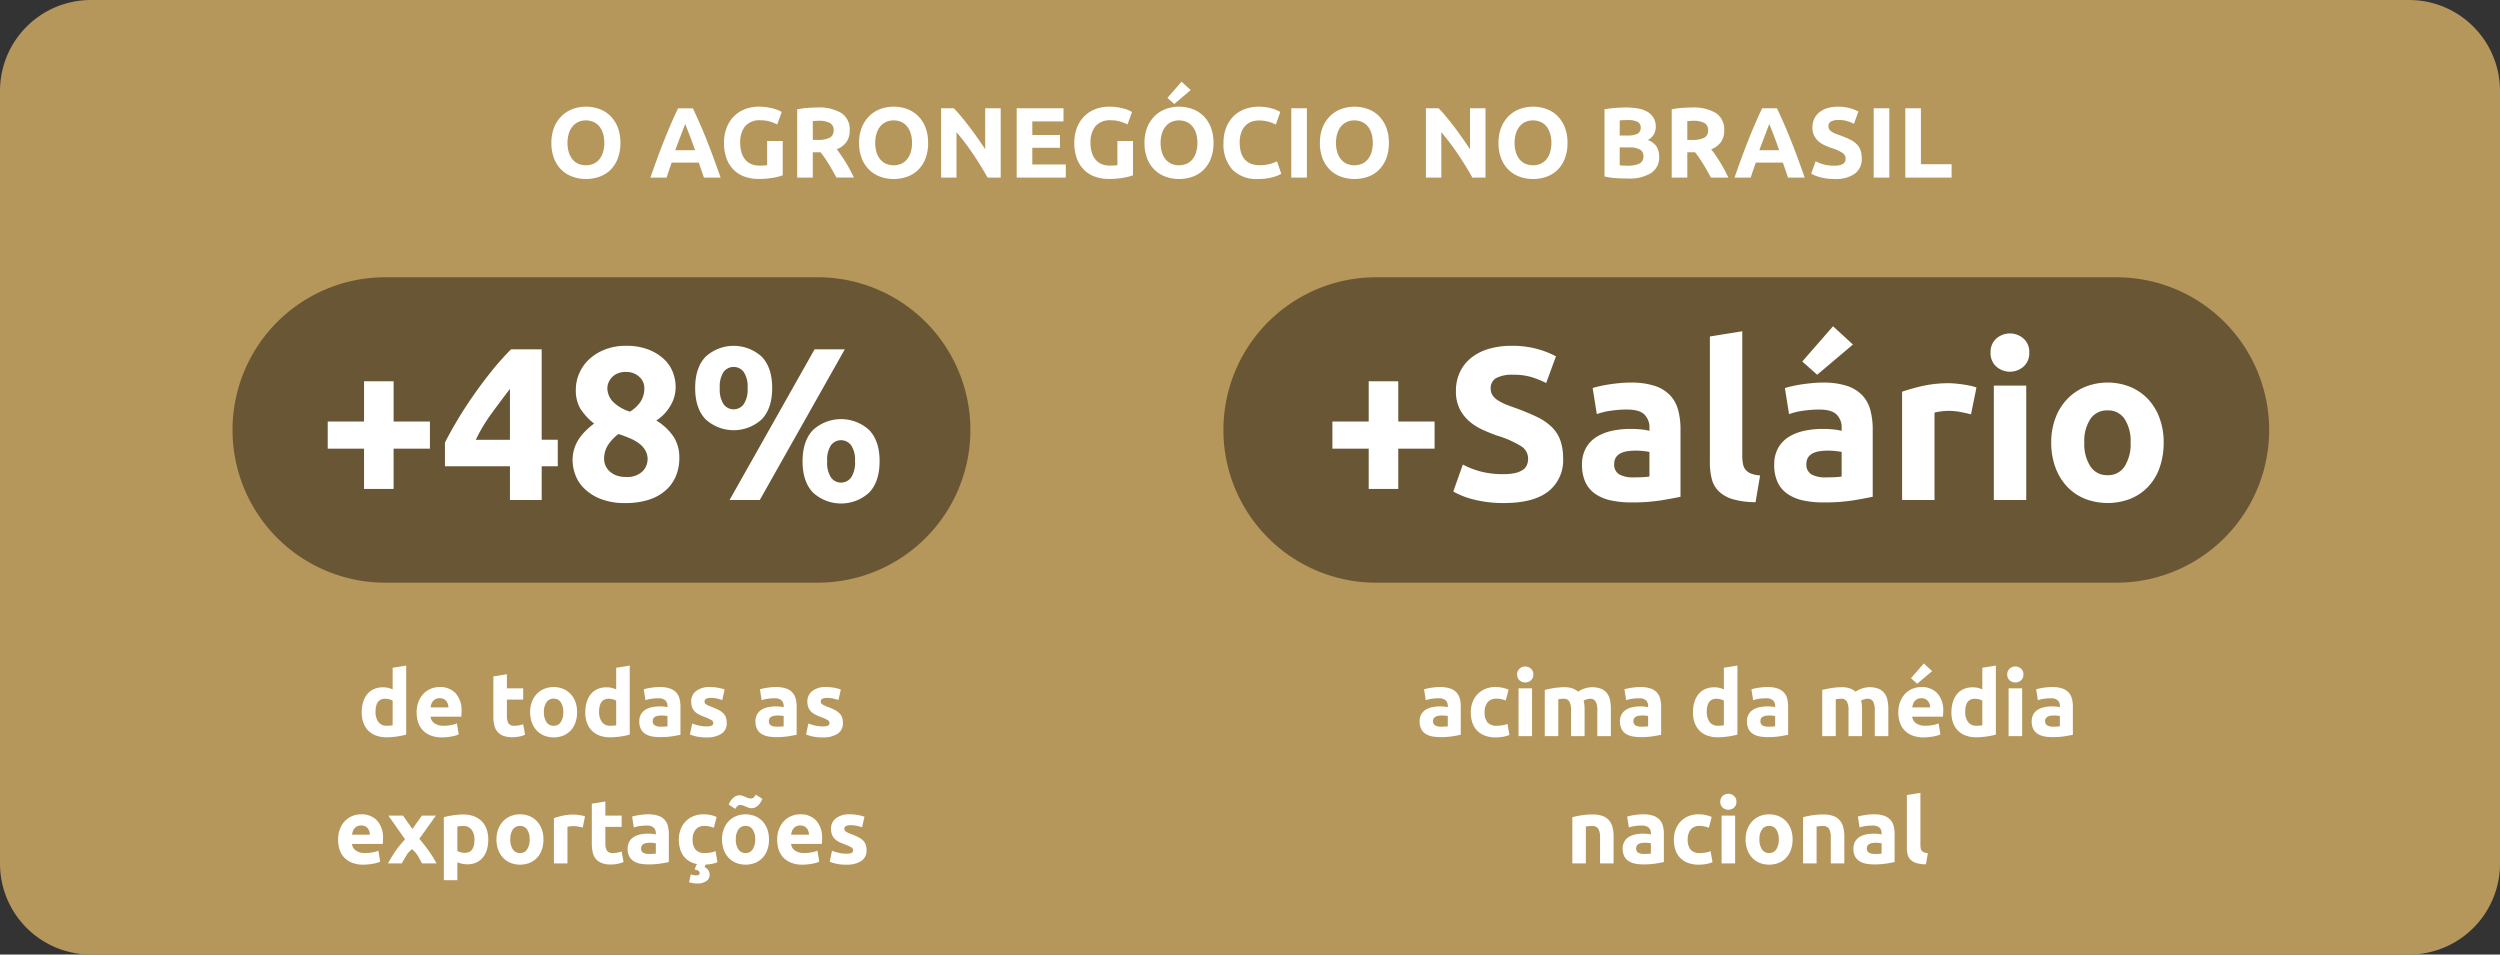
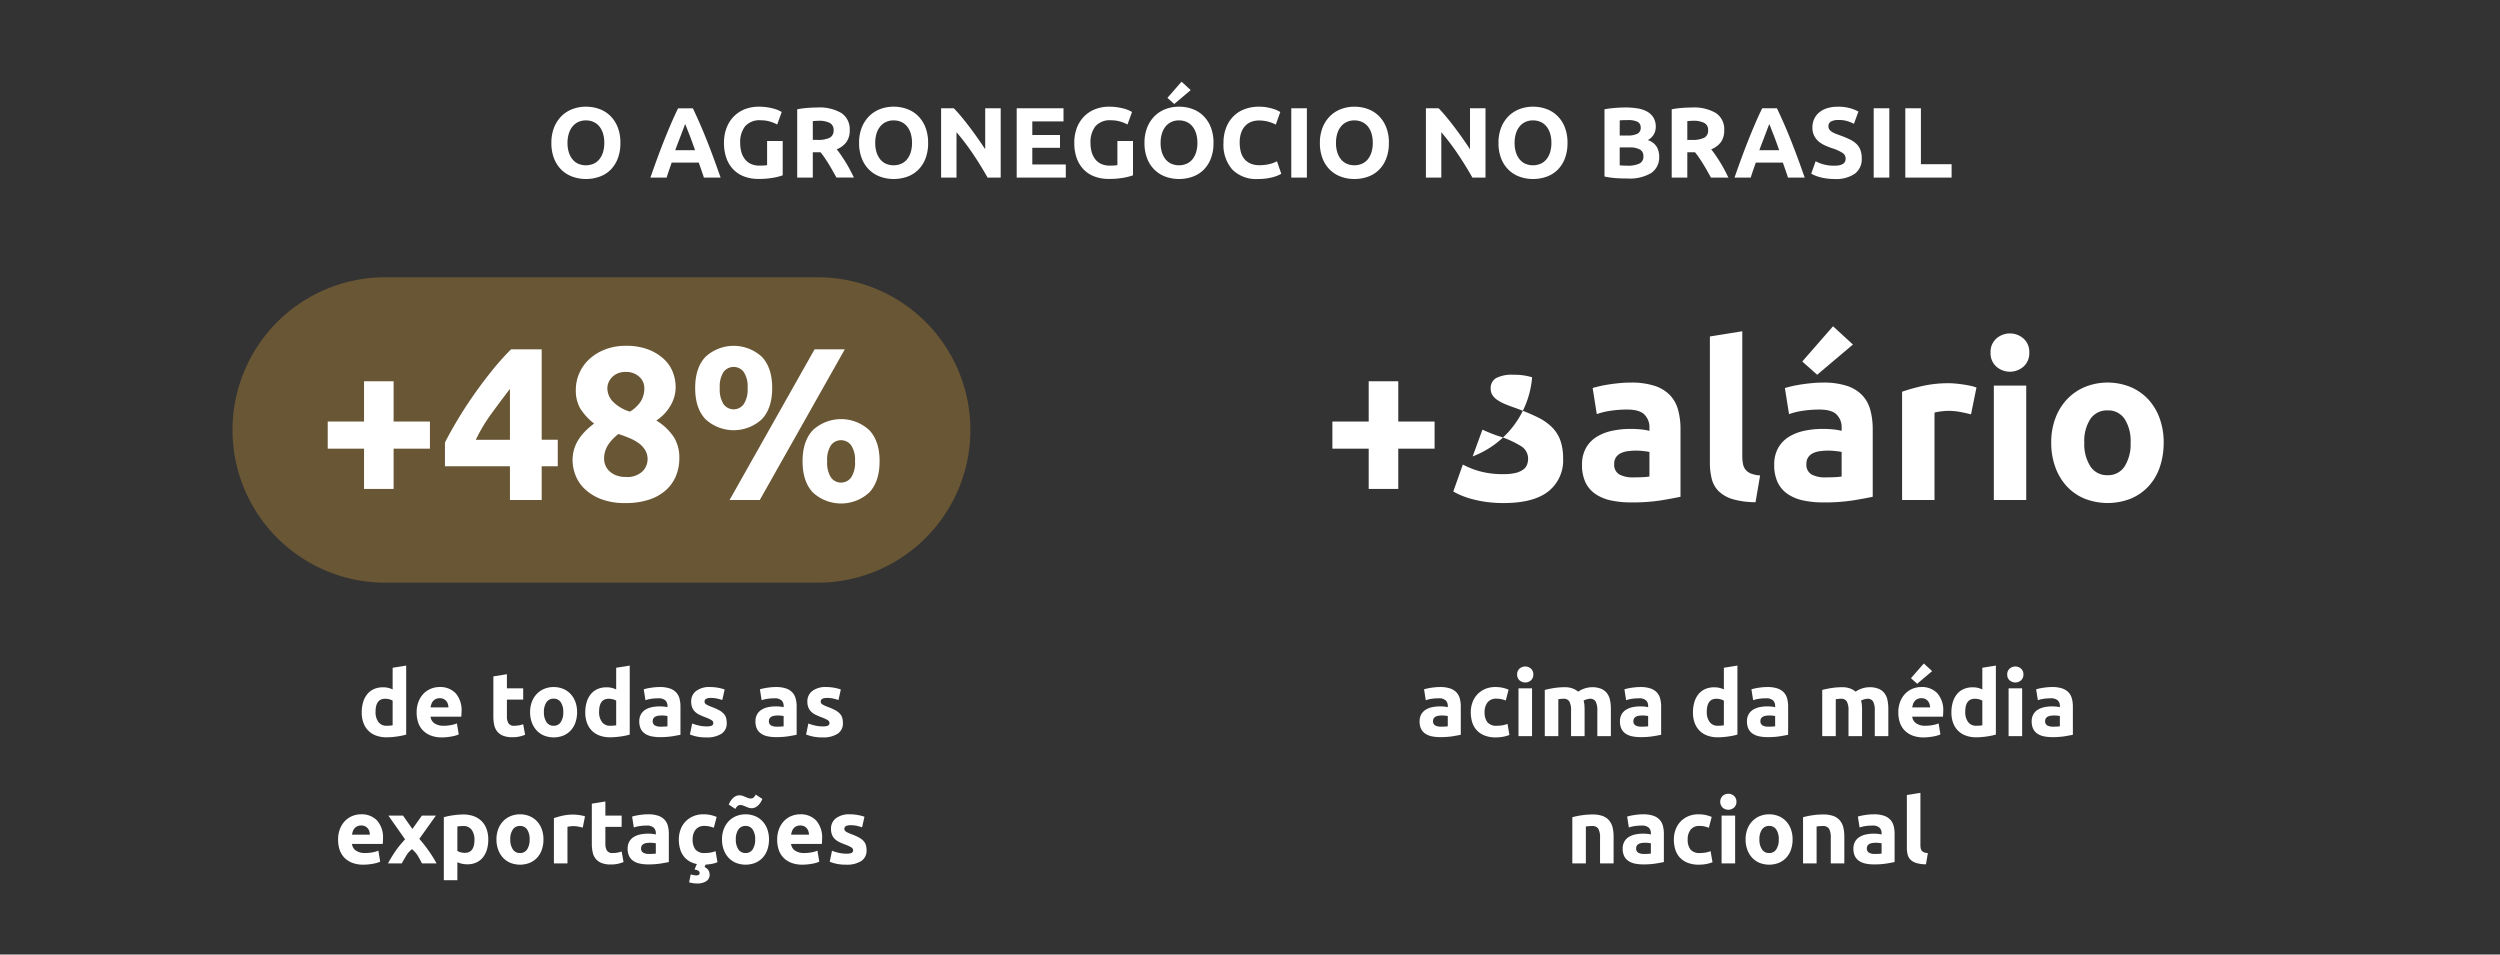
<svg xmlns="http://www.w3.org/2000/svg" width="550" height="210" viewBox="0 0 550 210">
  <rect x="0" y="0" width="550" height="210" fill="#333333" stroke="none" />
  <g id="Grupo_44194" data-name="Grupo 44194" transform="translate(-685 -4159)">
-     <path id="Caminho_97887" data-name="Caminho 97887" d="M20,0H530a20,20,0,0,1,20,20V190a20,20,0,0,1-20,20H20A20,20,0,0,1,0,190V20A20,20,0,0,1,20,0Z" transform="translate(685 4159)" fill="#b5965b" />
    <path id="Caminho_97558" data-name="Caminho 97558" d="M263.306,55.813h95.143a33.594,33.594,0,1,1,0,67.187H263.306a33.594,33.594,0,0,1,0-67.187" transform="translate(506.258 4164.187)" fill="#695634" />
-     <path id="Caminho_97559" data-name="Caminho 97559" d="M437.469,55.813H600.34a33.594,33.594,0,1,1,0,67.187H437.469a33.594,33.594,0,0,1,0-67.187" transform="translate(550.095 4164.187)" fill="#695634" />
    <path id="Caminho_97892" data-name="Caminho 97892" d="M36.85,13.366a6.929,6.929,0,0,0,.275,2.024,4.624,4.624,0,0,0,.792,1.551,3.505,3.505,0,0,0,1.265,1,4.332,4.332,0,0,0,3.421,0,3.481,3.481,0,0,0,1.276-1,4.624,4.624,0,0,0,.792-1.551,6.929,6.929,0,0,0,.275-2.024,7.042,7.042,0,0,0-.275-2.035,4.611,4.611,0,0,0-.792-1.562,3.481,3.481,0,0,0-1.276-1,4.005,4.005,0,0,0-1.7-.352,3.883,3.883,0,0,0-1.716.363,3.615,3.615,0,0,0-1.265,1.012,4.611,4.611,0,0,0-.792,1.562A6.959,6.959,0,0,0,36.85,13.366Zm11.638,0a9.382,9.382,0,0,1-.583,3.443A7.08,7.08,0,0,1,46.31,19.3,6.549,6.549,0,0,1,43.9,20.8a8.752,8.752,0,0,1-3,.506A8.529,8.529,0,0,1,37.95,20.8,6.778,6.778,0,0,1,35.53,19.3,7.046,7.046,0,0,1,33.9,16.809a9.226,9.226,0,0,1-.594-3.443,8.933,8.933,0,0,1,.616-3.443,7.336,7.336,0,0,1,1.661-2.5,6.831,6.831,0,0,1,2.42-1.518A8.31,8.31,0,0,1,40.9,5.4a8.529,8.529,0,0,1,2.948.506,6.7,6.7,0,0,1,2.42,1.518,7.16,7.16,0,0,1,1.628,2.5A9.226,9.226,0,0,1,48.488,13.366ZM66.856,21q-.254-.795-.547-1.632L65.726,17.7H59.771l-.579,1.672q-.29.838-.54,1.628H55.088q.861-2.464,1.633-4.554t1.511-3.938Q58.972,10.66,59.689,9t1.49-3.245h3.253Q65.183,7.338,65.913,9t1.47,3.509q.74,1.848,1.514,3.938T70.532,21ZM62.733,9.208q-.115.332-.336.9t-.5,1.321q-.283.749-.632,1.65t-.71,1.889h4.36q-.35-.992-.678-1.9t-.623-1.653q-.3-.749-.518-1.32T62.733,9.208Zm16.643-.814a4.183,4.183,0,0,0-3.465,1.331,5.665,5.665,0,0,0-1.067,3.641,7.316,7.316,0,0,0,.264,2.035,4.476,4.476,0,0,0,.792,1.573A3.567,3.567,0,0,0,77.22,18a4.4,4.4,0,0,0,1.848.363q.572,0,.979-.022a4.641,4.641,0,0,0,.715-.088v-5.3h3.432v7.546a12.927,12.927,0,0,1-1.98.517,17.389,17.389,0,0,1-3.366.275,8.746,8.746,0,0,1-3.113-.528,6.508,6.508,0,0,1-2.387-1.54,6.875,6.875,0,0,1-1.529-2.486,9.764,9.764,0,0,1-.539-3.366,9.011,9.011,0,0,1,.594-3.388,7.3,7.3,0,0,1,1.628-2.5A6.864,6.864,0,0,1,75.933,5.93,8.361,8.361,0,0,1,78.914,5.4a12.055,12.055,0,0,1,1.947.143,12.284,12.284,0,0,1,1.5.33,6.943,6.943,0,0,1,1.034.385q.407.2.583.308l-.99,2.75a8.947,8.947,0,0,0-1.617-.649A6.877,6.877,0,0,0,79.376,8.394ZM91.85,5.578A9.449,9.449,0,0,1,97.108,6.8a4.243,4.243,0,0,1,1.826,3.8A4.289,4.289,0,0,1,98.2,13.2a4.855,4.855,0,0,1-2.123,1.573q.462.572.968,1.309t1,1.54q.5.8.957,1.672t.858,1.7H96.021l-.85-1.518q-.431-.77-.883-1.5t-.894-1.375q-.442-.649-.883-1.177H90.816V21H87.384V5.974a19.457,19.457,0,0,1,2.321-.308Q90.9,5.578,91.85,5.578Zm.2,2.926q-.374,0-.671.022l-.561.044v4.136h.968a5.845,5.845,0,0,0,2.772-.484,1.749,1.749,0,0,0,.836-1.65,1.678,1.678,0,0,0-.847-1.6A5.238,5.238,0,0,0,92.048,8.5Zm12.5,4.862a6.929,6.929,0,0,0,.275,2.024,4.624,4.624,0,0,0,.792,1.551,3.505,3.505,0,0,0,1.265,1,4.332,4.332,0,0,0,3.421,0,3.481,3.481,0,0,0,1.276-1,4.624,4.624,0,0,0,.792-1.551,6.929,6.929,0,0,0,.275-2.024,7.042,7.042,0,0,0-.275-2.035,4.611,4.611,0,0,0-.792-1.562,3.481,3.481,0,0,0-1.276-1,4.005,4.005,0,0,0-1.705-.352,3.883,3.883,0,0,0-1.716.363,3.615,3.615,0,0,0-1.265,1.012,4.611,4.611,0,0,0-.792,1.562A6.959,6.959,0,0,0,104.544,13.366Zm11.638,0a9.382,9.382,0,0,1-.583,3.443A7.08,7.08,0,0,1,114,19.3,6.549,6.549,0,0,1,111.6,20.8a8.752,8.752,0,0,1-3,.506,8.529,8.529,0,0,1-2.948-.506,6.779,6.779,0,0,1-2.42-1.507,7.046,7.046,0,0,1-1.628-2.486A9.226,9.226,0,0,1,101,13.366a8.933,8.933,0,0,1,.616-3.443,7.336,7.336,0,0,1,1.661-2.5,6.831,6.831,0,0,1,2.42-1.518,8.31,8.31,0,0,1,2.893-.506,8.529,8.529,0,0,1,2.948.506,6.7,6.7,0,0,1,2.42,1.518,7.16,7.16,0,0,1,1.628,2.5A9.226,9.226,0,0,1,116.182,13.366ZM129.272,21q-1.474-2.618-3.19-5.17a52.543,52.543,0,0,0-3.652-4.818V21h-3.388V5.754h2.794q.726.726,1.606,1.782t1.793,2.255q.913,1.2,1.815,2.486t1.694,2.475v-9h3.41V21Zm6.4,0V5.754h10.3V8.636h-6.864v2.992H145.2v2.816h-6.094v3.674h7.37V21ZM156.442,8.394a4.183,4.183,0,0,0-3.465,1.331,5.665,5.665,0,0,0-1.067,3.641,7.316,7.316,0,0,0,.264,2.035,4.476,4.476,0,0,0,.792,1.573A3.567,3.567,0,0,0,154.286,18a4.4,4.4,0,0,0,1.848.363q.572,0,.979-.022a4.641,4.641,0,0,0,.715-.088v-5.3h3.432v7.546a12.928,12.928,0,0,1-1.98.517,17.388,17.388,0,0,1-3.366.275,8.746,8.746,0,0,1-3.113-.528,6.509,6.509,0,0,1-2.387-1.54,6.875,6.875,0,0,1-1.529-2.486,9.764,9.764,0,0,1-.539-3.366,9.011,9.011,0,0,1,.594-3.388,7.3,7.3,0,0,1,1.628-2.5A6.864,6.864,0,0,1,153,5.93,8.361,8.361,0,0,1,155.98,5.4a12.055,12.055,0,0,1,1.947.143,12.285,12.285,0,0,1,1.5.33,6.943,6.943,0,0,1,1.034.385q.407.2.583.308l-.99,2.75a8.946,8.946,0,0,0-1.617-.649A6.877,6.877,0,0,0,156.442,8.394Zm10.89,4.972a6.929,6.929,0,0,0,.275,2.024,4.624,4.624,0,0,0,.792,1.551,3.505,3.505,0,0,0,1.265,1,4.332,4.332,0,0,0,3.421,0,3.481,3.481,0,0,0,1.276-1,4.624,4.624,0,0,0,.792-1.551,6.929,6.929,0,0,0,.275-2.024,7.042,7.042,0,0,0-.275-2.035,4.611,4.611,0,0,0-.792-1.562,3.481,3.481,0,0,0-1.276-1,4.005,4.005,0,0,0-1.705-.352,3.883,3.883,0,0,0-1.716.363A3.615,3.615,0,0,0,168.4,9.791a4.611,4.611,0,0,0-.792,1.562A6.959,6.959,0,0,0,167.332,13.366Zm11.638,0a9.382,9.382,0,0,1-.583,3.443,7.08,7.08,0,0,1-1.6,2.486,6.549,6.549,0,0,1-2.409,1.507,8.752,8.752,0,0,1-3,.506,8.529,8.529,0,0,1-2.948-.506,6.778,6.778,0,0,1-2.42-1.507,7.046,7.046,0,0,1-1.628-2.486,9.226,9.226,0,0,1-.594-3.443,8.933,8.933,0,0,1,.616-3.443,7.335,7.335,0,0,1,1.661-2.5,6.831,6.831,0,0,1,2.42-1.518A8.31,8.31,0,0,1,171.38,5.4a8.529,8.529,0,0,1,2.948.506,6.7,6.7,0,0,1,2.42,1.518,7.16,7.16,0,0,1,1.628,2.5A9.226,9.226,0,0,1,178.97,13.366ZM173.954,1.75l-3.619,3.058-1.507-1.342L171.941-.1Zm14.828,19.558a7.409,7.409,0,0,1-5.665-2.068,8.242,8.242,0,0,1-1.947-5.874,9.033,9.033,0,0,1,.594-3.377,7.276,7.276,0,0,1,1.628-2.508,6.807,6.807,0,0,1,2.464-1.551,8.888,8.888,0,0,1,3.1-.528,9.942,9.942,0,0,1,1.76.143,11.412,11.412,0,0,1,1.386.33,6.839,6.839,0,0,1,.99.385q.4.2.572.308l-.99,2.772a8.305,8.305,0,0,0-1.639-.638,7.821,7.821,0,0,0-2.123-.264,4.69,4.69,0,0,0-1.551.264,3.507,3.507,0,0,0-1.342.847,4.22,4.22,0,0,0-.935,1.507,6.323,6.323,0,0,0-.352,2.244,8.009,8.009,0,0,0,.231,1.969,4.176,4.176,0,0,0,.748,1.573,3.591,3.591,0,0,0,1.353,1.045,4.815,4.815,0,0,0,2.024.385,9.223,9.223,0,0,0,1.342-.088,9.964,9.964,0,0,0,1.056-.209,5.545,5.545,0,0,0,.814-.275q.352-.154.638-.286l.946,2.75a8.04,8.04,0,0,1-2.046.792A11.925,11.925,0,0,1,188.782,21.308Zm7.3-15.554h3.432V21h-3.432Zm9.834,7.612a6.929,6.929,0,0,0,.275,2.024,4.624,4.624,0,0,0,.792,1.551,3.505,3.505,0,0,0,1.265,1,4.332,4.332,0,0,0,3.421,0,3.481,3.481,0,0,0,1.276-1,4.624,4.624,0,0,0,.792-1.551,6.929,6.929,0,0,0,.275-2.024,7.042,7.042,0,0,0-.275-2.035,4.611,4.611,0,0,0-.792-1.562,3.481,3.481,0,0,0-1.276-1,4.005,4.005,0,0,0-1.705-.352,3.883,3.883,0,0,0-1.716.363,3.615,3.615,0,0,0-1.265,1.012,4.611,4.611,0,0,0-.792,1.562A6.959,6.959,0,0,0,205.92,13.366Zm11.638,0a9.382,9.382,0,0,1-.583,3.443,7.08,7.08,0,0,1-1.6,2.486,6.549,6.549,0,0,1-2.409,1.507,8.752,8.752,0,0,1-3,.506,8.529,8.529,0,0,1-2.948-.506A6.778,6.778,0,0,1,204.6,19.3a7.046,7.046,0,0,1-1.628-2.486,9.226,9.226,0,0,1-.594-3.443,8.933,8.933,0,0,1,.616-3.443,7.335,7.335,0,0,1,1.661-2.5,6.831,6.831,0,0,1,2.42-1.518,8.31,8.31,0,0,1,2.893-.506,8.529,8.529,0,0,1,2.948.506,6.7,6.7,0,0,1,2.42,1.518,7.16,7.16,0,0,1,1.628,2.5A9.226,9.226,0,0,1,217.558,13.366ZM235.928,21q-1.474-2.618-3.19-5.17a52.542,52.542,0,0,0-3.652-4.818V21H225.7V5.754h2.794q.726.726,1.606,1.782t1.793,2.255q.913,1.2,1.815,2.486t1.694,2.475v-9h3.41V21Zm9.284-7.634a6.929,6.929,0,0,0,.275,2.024,4.624,4.624,0,0,0,.792,1.551,3.505,3.505,0,0,0,1.265,1,4.332,4.332,0,0,0,3.421,0,3.481,3.481,0,0,0,1.276-1,4.624,4.624,0,0,0,.792-1.551,6.929,6.929,0,0,0,.275-2.024,7.042,7.042,0,0,0-.275-2.035,4.611,4.611,0,0,0-.792-1.562,3.481,3.481,0,0,0-1.276-1,4.005,4.005,0,0,0-1.705-.352,3.883,3.883,0,0,0-1.716.363,3.615,3.615,0,0,0-1.265,1.012,4.611,4.611,0,0,0-.792,1.562A6.959,6.959,0,0,0,245.212,13.366Zm11.638,0a9.382,9.382,0,0,1-.583,3.443,7.08,7.08,0,0,1-1.6,2.486,6.549,6.549,0,0,1-2.409,1.507,8.752,8.752,0,0,1-3,.506,8.529,8.529,0,0,1-2.948-.506,6.778,6.778,0,0,1-2.42-1.507,7.046,7.046,0,0,1-1.628-2.486,9.226,9.226,0,0,1-.594-3.443,8.933,8.933,0,0,1,.616-3.443,7.335,7.335,0,0,1,1.661-2.5,6.831,6.831,0,0,1,2.42-1.518A8.31,8.31,0,0,1,249.26,5.4a8.529,8.529,0,0,1,2.948.506,6.7,6.7,0,0,1,2.42,1.518,7.16,7.16,0,0,1,1.628,2.5A9.226,9.226,0,0,1,256.85,13.366ZM270.072,21.2q-1.254,0-2.5-.077a17.647,17.647,0,0,1-2.585-.363V5.974a21.953,21.953,0,0,1,2.31-.3q1.254-.1,2.332-.1a15.881,15.881,0,0,1,2.673.209,6.331,6.331,0,0,1,2.1.715,3.746,3.746,0,0,1,1.375,1.331,3.892,3.892,0,0,1,.495,2.035,3.23,3.23,0,0,1-1.76,2.882,3.6,3.6,0,0,1,1.98,1.5,4.3,4.3,0,0,1,.528,2.134,4.1,4.1,0,0,1-1.749,3.608A9.167,9.167,0,0,1,270.072,21.2Zm-1.738-6.842v3.938q.374.044.814.066t.968.022a5.945,5.945,0,0,0,2.486-.44,1.632,1.632,0,0,0,.946-1.628,1.6,1.6,0,0,0-.792-1.507,4.639,4.639,0,0,0-2.266-.451Zm0-2.618h1.672a4.658,4.658,0,0,0,2.266-.407,1.409,1.409,0,0,0,.682-1.309,1.345,1.345,0,0,0-.7-1.3,4.524,4.524,0,0,0-2.068-.374q-.44,0-.946.011t-.9.055Zm15.906-6.16A9.449,9.449,0,0,1,289.5,6.8a4.243,4.243,0,0,1,1.826,3.8,4.289,4.289,0,0,1-.737,2.607,4.855,4.855,0,0,1-2.123,1.573q.462.572.968,1.309t1,1.54q.495.8.957,1.672t.858,1.7h-3.837l-.85-1.518q-.431-.77-.883-1.5t-.894-1.375q-.442-.649-.883-1.177h-1.694V21h-3.432V5.974a19.456,19.456,0,0,1,2.321-.308Q283.294,5.578,284.24,5.578Zm.2,2.926q-.374,0-.671.022l-.561.044v4.136h.968a5.846,5.846,0,0,0,2.772-.484,1.749,1.749,0,0,0,.836-1.65,1.678,1.678,0,0,0-.847-1.6A5.238,5.238,0,0,0,284.438,8.5ZM305.358,21q-.254-.795-.547-1.632l-.583-1.668h-5.954l-.579,1.672q-.29.838-.54,1.628H293.59q.861-2.464,1.633-4.554t1.511-3.938q.739-1.848,1.456-3.509t1.49-3.245h3.253q.751,1.584,1.481,3.245t1.47,3.509q.74,1.848,1.514,3.938T309.034,21ZM301.235,9.208q-.115.332-.336.9t-.5,1.321q-.283.749-.632,1.65t-.71,1.889h4.36q-.35-.992-.678-1.9t-.623-1.653q-.3-.749-.518-1.32T301.235,9.208Zm14.333,9.174a4.95,4.95,0,0,0,1.2-.121,2.211,2.211,0,0,0,.759-.33,1.1,1.1,0,0,0,.4-.495,1.765,1.765,0,0,0,.11-.638,1.474,1.474,0,0,0-.7-1.243,10.059,10.059,0,0,0-2.42-1.067q-.748-.264-1.5-.605a5.514,5.514,0,0,1-1.342-.858,4.1,4.1,0,0,1-.968-1.254,3.928,3.928,0,0,1-.374-1.793,4.44,4.44,0,0,1,.4-1.9,4.063,4.063,0,0,1,1.122-1.441,5.134,5.134,0,0,1,1.76-.913,7.9,7.9,0,0,1,2.332-.319,9.325,9.325,0,0,1,4.51,1.056l-.99,2.706a9.376,9.376,0,0,0-1.419-.583,6.145,6.145,0,0,0-1.881-.253,3.451,3.451,0,0,0-1.771.341,1.151,1.151,0,0,0-.539,1.045,1.207,1.207,0,0,0,.2.7,1.924,1.924,0,0,0,.561.517,4.935,4.935,0,0,0,.836.418q.473.187,1.045.385,1.188.44,2.068.869a5.523,5.523,0,0,1,1.463,1,3.626,3.626,0,0,1,.869,1.342,5.392,5.392,0,0,1,.286,1.87,3.971,3.971,0,0,1-1.5,3.311,7.22,7.22,0,0,1-4.51,1.177,12.5,12.5,0,0,1-1.826-.121,11.785,11.785,0,0,1-1.441-.3,8.025,8.025,0,0,1-1.837-.748l.968-2.728a8.63,8.63,0,0,0,1.683.671A8.729,8.729,0,0,0,315.568,18.382Zm8.646-12.628h3.432V21h-3.432Zm17.138,12.3V21H331.166V5.754H334.6v12.3Z" transform="translate(773 4177.071)" fill="#fff" />
    <path id="Caminho_97891" data-name="Caminho 97891" d="M23.65,13.66a3.651,3.651,0,0,0,.62,2.22,2.141,2.141,0,0,0,1.84.84q.4,0,.74-.03t.56-.07V11.2a2.589,2.589,0,0,0-.73-.3,3.517,3.517,0,0,0-.91-.12Q23.65,10.78,23.65,13.66Zm6.74,5q-.4.12-.92.23t-1.09.19q-.57.08-1.16.13t-1.13.05a6.614,6.614,0,0,1-2.32-.38,4.661,4.661,0,0,1-1.72-1.09,4.73,4.73,0,0,1-1.07-1.72,6.564,6.564,0,0,1-.37-2.27,7.77,7.77,0,0,1,.32-2.31,5.027,5.027,0,0,1,.92-1.75,3.938,3.938,0,0,1,1.47-1.1,4.928,4.928,0,0,1,1.99-.38,4.68,4.68,0,0,1,1.11.12,6.008,6.008,0,0,1,.99.34V3.96l2.98-.48Zm2.3-4.84a6.434,6.434,0,0,1,.43-2.45,5.253,5.253,0,0,1,1.13-1.75,4.7,4.7,0,0,1,1.61-1.06,5.041,5.041,0,0,1,1.87-.36,4.647,4.647,0,0,1,3.54,1.37,5.645,5.645,0,0,1,1.3,4.03q0,.26-.02.57t-.04.55H35.75a1.98,1.98,0,0,0,.86,1.46,3.457,3.457,0,0,0,2.04.54,8.612,8.612,0,0,0,1.61-.15,6.077,6.077,0,0,0,1.29-.37l.4,2.42a4.115,4.115,0,0,1-.64.24,8.374,8.374,0,0,1-.89.21q-.49.09-1.05.15a10.506,10.506,0,0,1-1.12.06,6.63,6.63,0,0,1-2.47-.42,4.811,4.811,0,0,1-1.74-1.15,4.564,4.564,0,0,1-1.02-1.73A6.853,6.853,0,0,1,32.69,13.82Zm7-1.14a3.076,3.076,0,0,0-.13-.74,1.848,1.848,0,0,0-.34-.64,1.81,1.81,0,0,0-.58-.46,1.89,1.89,0,0,0-.87-.18,2,2,0,0,0-.86.17,1.777,1.777,0,0,0-.6.45,2.013,2.013,0,0,0-.37.65,4.265,4.265,0,0,0-.19.75Zm9.88-6.82,2.98-.48v3.1h3.58v2.48H52.55v3.7a2.943,2.943,0,0,0,.33,1.5,1.416,1.416,0,0,0,1.33.56,5.693,5.693,0,0,0,.99-.09,5.1,5.1,0,0,0,.93-.25l.42,2.32a8.479,8.479,0,0,1-1.2.38,6.992,6.992,0,0,1-1.62.16,5.333,5.333,0,0,1-2.02-.33,3.169,3.169,0,0,1-1.28-.92,3.425,3.425,0,0,1-.67-1.43,8.442,8.442,0,0,1-.19-1.86Zm18.42,7.86a6.841,6.841,0,0,1-.36,2.27,4.932,4.932,0,0,1-1.04,1.76,4.68,4.68,0,0,1-1.63,1.13,5.818,5.818,0,0,1-4.24,0,4.68,4.68,0,0,1-1.63-1.13,5.174,5.174,0,0,1-1.06-1.76,6.514,6.514,0,0,1-.38-2.27,6.282,6.282,0,0,1,.39-2.26,5.125,5.125,0,0,1,1.08-1.74A4.85,4.85,0,0,1,60.76,8.6a5.608,5.608,0,0,1,4.16,0,4.745,4.745,0,0,1,1.63,1.12,5.083,5.083,0,0,1,1.06,1.74A6.43,6.43,0,0,1,67.99,13.72Zm-3.04,0a3.746,3.746,0,0,0-.55-2.17,1.8,1.8,0,0,0-1.57-.79,1.824,1.824,0,0,0-1.58.79,3.7,3.7,0,0,0-.56,2.17,3.792,3.792,0,0,0,.56,2.19,1.81,1.81,0,0,0,1.58.81,1.785,1.785,0,0,0,1.57-.81A3.845,3.845,0,0,0,64.95,13.72Zm7.88-.06a3.651,3.651,0,0,0,.62,2.22,2.141,2.141,0,0,0,1.84.84q.4,0,.74-.03t.56-.07V11.2a2.589,2.589,0,0,0-.73-.3,3.517,3.517,0,0,0-.91-.12Q72.83,10.78,72.83,13.66Zm6.74,5q-.4.12-.92.23t-1.09.19q-.57.08-1.16.13t-1.13.05a6.614,6.614,0,0,1-2.32-.38,4.661,4.661,0,0,1-1.72-1.09,4.73,4.73,0,0,1-1.07-1.72,6.564,6.564,0,0,1-.37-2.27,7.77,7.77,0,0,1,.32-2.31,5.027,5.027,0,0,1,.92-1.75,3.938,3.938,0,0,1,1.47-1.1,4.928,4.928,0,0,1,1.99-.38,4.68,4.68,0,0,1,1.11.12,6.008,6.008,0,0,1,.99.34V3.96l2.98-.48Zm6.82-1.74q.44,0,.84-.02a5.844,5.844,0,0,0,.64-.06V14.58q-.18-.04-.54-.08a6.014,6.014,0,0,0-.66-.04,5.906,5.906,0,0,0-.79.05,2.064,2.064,0,0,0-.65.19,1.115,1.115,0,0,0-.44.38,1.059,1.059,0,0,0-.16.6,1.022,1.022,0,0,0,.47.97A2.6,2.6,0,0,0,86.39,16.92ZM86.15,8.2a6.9,6.9,0,0,1,2.2.3,3.417,3.417,0,0,1,1.41.86,3.161,3.161,0,0,1,.75,1.36,6.708,6.708,0,0,1,.22,1.78v6.2q-.64.14-1.78.33a17.1,17.1,0,0,1-2.76.19,8.75,8.75,0,0,1-1.85-.18,4.015,4.015,0,0,1-1.43-.59,2.7,2.7,0,0,1-.92-1.07,3.693,3.693,0,0,1-.32-1.62,3.07,3.07,0,0,1,.37-1.56,2.848,2.848,0,0,1,.99-1.02,4.474,4.474,0,0,1,1.42-.55,7.966,7.966,0,0,1,1.66-.17,9.424,9.424,0,0,1,1.03.05,4.585,4.585,0,0,1,.73.13v-.28a1.649,1.649,0,0,0-.46-1.22,2.227,2.227,0,0,0-1.6-.46,10.188,10.188,0,0,0-1.5.11,6.435,6.435,0,0,0-1.28.31l-.38-2.4q.26-.08.65-.17t.85-.16q.46-.07.97-.12T86.15,8.2Zm10.3,8.66a2.975,2.975,0,0,0,1.16-.16.618.618,0,0,0,.34-.62.759.759,0,0,0-.44-.63,8.362,8.362,0,0,0-1.34-.61,13.732,13.732,0,0,1-1.27-.54,3.733,3.733,0,0,1-.97-.67,2.71,2.71,0,0,1-.62-.93,3.443,3.443,0,0,1-.22-1.3,2.811,2.811,0,0,1,1.1-2.34,4.785,4.785,0,0,1,3.02-.86,9.685,9.685,0,0,1,1.84.17,8.562,8.562,0,0,1,1.4.37l-.52,2.32a10.942,10.942,0,0,0-1.13-.32,6.141,6.141,0,0,0-1.37-.14q-1.4,0-1.4.78a.806.806,0,0,0,.06.32.683.683,0,0,0,.24.27,3.413,3.413,0,0,0,.49.281q.31.151.79.333a12.173,12.173,0,0,1,1.62.716,3.863,3.863,0,0,1,1.01.762,2.353,2.353,0,0,1,.52.908,4.031,4.031,0,0,1,.15,1.157,2.667,2.667,0,0,1-1.17,2.355,5.834,5.834,0,0,1-3.31.8,9.342,9.342,0,0,1-3.62-.64l.5-2.42a9.775,9.775,0,0,0,1.56.47A7.586,7.586,0,0,0,96.45,16.86Zm15.5.06q.44,0,.84-.02a5.844,5.844,0,0,0,.64-.06V14.58q-.18-.04-.54-.08a6.014,6.014,0,0,0-.66-.04,5.906,5.906,0,0,0-.79.05,2.064,2.064,0,0,0-.65.19,1.115,1.115,0,0,0-.44.38,1.059,1.059,0,0,0-.16.6,1.022,1.022,0,0,0,.47.97A2.6,2.6,0,0,0,111.95,16.92Zm-.24-8.72a6.9,6.9,0,0,1,2.2.3,3.417,3.417,0,0,1,1.41.86,3.161,3.161,0,0,1,.75,1.36,6.708,6.708,0,0,1,.22,1.78v6.2q-.64.14-1.78.33a17.1,17.1,0,0,1-2.76.19,8.75,8.75,0,0,1-1.85-.18,4.015,4.015,0,0,1-1.43-.59,2.7,2.7,0,0,1-.92-1.07,3.693,3.693,0,0,1-.32-1.62,3.07,3.07,0,0,1,.37-1.56,2.848,2.848,0,0,1,.99-1.02,4.474,4.474,0,0,1,1.42-.55,7.966,7.966,0,0,1,1.66-.17,9.424,9.424,0,0,1,1.03.05,4.585,4.585,0,0,1,.73.13v-.28a1.649,1.649,0,0,0-.46-1.22,2.227,2.227,0,0,0-1.6-.46,10.188,10.188,0,0,0-1.5.11,6.435,6.435,0,0,0-1.28.31l-.38-2.4q.26-.08.65-.17t.85-.16q.46-.07.97-.12T111.71,8.2Zm10.3,8.66a2.975,2.975,0,0,0,1.16-.16.618.618,0,0,0,.34-.62.759.759,0,0,0-.44-.63,8.362,8.362,0,0,0-1.34-.61,13.732,13.732,0,0,1-1.27-.54,3.733,3.733,0,0,1-.97-.67,2.71,2.71,0,0,1-.62-.93,3.443,3.443,0,0,1-.22-1.3,2.811,2.811,0,0,1,1.1-2.34,4.785,4.785,0,0,1,3.02-.86,9.685,9.685,0,0,1,1.84.17,8.562,8.562,0,0,1,1.4.37l-.52,2.32a10.942,10.942,0,0,0-1.13-.32,6.141,6.141,0,0,0-1.37-.14q-1.4,0-1.4.78a.806.806,0,0,0,.06.32.683.683,0,0,0,.24.27,3.413,3.413,0,0,0,.49.281q.31.151.79.333a12.173,12.173,0,0,1,1.62.716,3.863,3.863,0,0,1,1.01.762,2.353,2.353,0,0,1,.52.908,4.031,4.031,0,0,1,.15,1.157,2.667,2.667,0,0,1-1.17,2.355,5.834,5.834,0,0,1-3.31.8,9.342,9.342,0,0,1-3.62-.64l.5-2.42a9.775,9.775,0,0,0,1.56.47A7.586,7.586,0,0,0,122.01,16.86ZM15.41,41.82a6.434,6.434,0,0,1,.43-2.45,5.253,5.253,0,0,1,1.13-1.75,4.7,4.7,0,0,1,1.61-1.06,5.041,5.041,0,0,1,1.87-.36,4.647,4.647,0,0,1,3.54,1.37,5.645,5.645,0,0,1,1.3,4.03q0,.26-.02.57t-.04.55H18.47a1.98,1.98,0,0,0,.86,1.46,3.457,3.457,0,0,0,2.04.54,8.612,8.612,0,0,0,1.61-.15,6.078,6.078,0,0,0,1.29-.37l.4,2.42a4.115,4.115,0,0,1-.64.24,8.375,8.375,0,0,1-.89.21q-.49.09-1.05.15a10.507,10.507,0,0,1-1.12.06,6.63,6.63,0,0,1-2.47-.42,4.811,4.811,0,0,1-1.74-1.15,4.564,4.564,0,0,1-1.02-1.73A6.853,6.853,0,0,1,15.41,41.82Zm7-1.14a3.076,3.076,0,0,0-.13-.74,1.848,1.848,0,0,0-.34-.64,1.81,1.81,0,0,0-.58-.46,1.89,1.89,0,0,0-.87-.18,2,2,0,0,0-.86.17,1.777,1.777,0,0,0-.6.45,2.013,2.013,0,0,0-.37.65,4.265,4.265,0,0,0-.19.75Zm9.349-1.251L33.85,36.48h3.08L33.279,41.6a31.262,31.262,0,0,1,2.23,2.865A26.307,26.307,0,0,1,37.07,47h-3.2q-.163-.3-.4-.751t-.539-.94a4.859,4.859,0,0,0-.626-.831q-.326-.34-.643-.619-.3.259-.615.572a4.056,4.056,0,0,0-.593.783q-.281.469-.552.928T29.422,47H26.39q.251-.492.664-1.178t.9-1.414a17.658,17.658,0,0,1,1.064-1.416q.572-.687,1.124-1.29l-1.886-2.68L26.47,36.48h3.22ZM45.41,41.82a3.606,3.606,0,0,0-.62-2.21,2.151,2.151,0,0,0-1.84-.83q-.4,0-.74.03t-.56.07v5.38a2.589,2.589,0,0,0,.73.3,3.517,3.517,0,0,0,.91.12Q45.41,44.68,45.41,41.82Zm3.04-.08a7.708,7.708,0,0,1-.3,2.22,5,5,0,0,1-.88,1.72,3.973,3.973,0,0,1-1.44,1.12,4.647,4.647,0,0,1-1.98.4,5.341,5.341,0,0,1-1.16-.12,5.583,5.583,0,0,1-1.04-.34V50.7H38.67V36.84q.4-.12.92-.23t1.09-.19q.57-.08,1.16-.13t1.13-.05a6.461,6.461,0,0,1,2.32.39,4.768,4.768,0,0,1,1.72,1.1,4.716,4.716,0,0,1,1.07,1.73A6.649,6.649,0,0,1,48.45,41.74Zm12.14-.02a6.841,6.841,0,0,1-.36,2.27,4.932,4.932,0,0,1-1.04,1.76,4.68,4.68,0,0,1-1.63,1.13,5.818,5.818,0,0,1-4.24,0,4.68,4.68,0,0,1-1.63-1.13,5.174,5.174,0,0,1-1.06-1.76,6.514,6.514,0,0,1-.38-2.27,6.282,6.282,0,0,1,.39-2.26,5.125,5.125,0,0,1,1.08-1.74,4.85,4.85,0,0,1,1.64-1.12,5.608,5.608,0,0,1,4.16,0,4.745,4.745,0,0,1,1.63,1.12,5.083,5.083,0,0,1,1.06,1.74A6.43,6.43,0,0,1,60.59,41.72Zm-3.04,0A3.746,3.746,0,0,0,57,39.55a1.8,1.8,0,0,0-1.57-.79,1.824,1.824,0,0,0-1.58.79,3.7,3.7,0,0,0-.56,2.17,3.792,3.792,0,0,0,.56,2.19,1.81,1.81,0,0,0,1.58.81A1.785,1.785,0,0,0,57,43.91,3.845,3.845,0,0,0,57.55,41.72Zm11.68-2.6q-.4-.1-.94-.21a5.809,5.809,0,0,0-1.16-.11,5.383,5.383,0,0,0-.67.05,3.944,3.944,0,0,0-.59.11V47H62.89V37.04a17.9,17.9,0,0,1,1.89-.53,10.89,10.89,0,0,1,2.43-.25q.24,0,.58.03t.68.08q.34.05.68.12a3.2,3.2,0,0,1,.58.17Zm2-5.26,2.98-.48v3.1h3.58v2.48H74.21v3.7a2.943,2.943,0,0,0,.33,1.5,1.416,1.416,0,0,0,1.33.56,5.694,5.694,0,0,0,.99-.09,5.1,5.1,0,0,0,.93-.25l.42,2.32a8.48,8.48,0,0,1-1.2.38,6.992,6.992,0,0,1-1.62.16,5.333,5.333,0,0,1-2.02-.33,3.169,3.169,0,0,1-1.28-.92,3.425,3.425,0,0,1-.67-1.43,8.442,8.442,0,0,1-.19-1.86Zm12.6,11.06q.44,0,.84-.02a5.843,5.843,0,0,0,.64-.06V42.58q-.18-.04-.54-.08a6.013,6.013,0,0,0-.66-.04,5.906,5.906,0,0,0-.79.05,2.064,2.064,0,0,0-.65.19,1.115,1.115,0,0,0-.44.38,1.059,1.059,0,0,0-.16.6,1.022,1.022,0,0,0,.47.97A2.6,2.6,0,0,0,83.83,44.92Zm-.24-8.72a6.9,6.9,0,0,1,2.2.3,3.417,3.417,0,0,1,1.41.86,3.161,3.161,0,0,1,.75,1.36,6.708,6.708,0,0,1,.22,1.78v6.2q-.64.14-1.78.33a17.1,17.1,0,0,1-2.76.19,8.75,8.75,0,0,1-1.85-.18,4.015,4.015,0,0,1-1.43-.59,2.7,2.7,0,0,1-.92-1.07,3.693,3.693,0,0,1-.32-1.62,3.07,3.07,0,0,1,.37-1.56,2.847,2.847,0,0,1,.99-1.02,4.474,4.474,0,0,1,1.42-.55,7.966,7.966,0,0,1,1.66-.17,9.424,9.424,0,0,1,1.03.05,4.585,4.585,0,0,1,.73.13v-.28a1.649,1.649,0,0,0-.46-1.22,2.227,2.227,0,0,0-1.6-.46,10.188,10.188,0,0,0-1.5.11,6.435,6.435,0,0,0-1.28.31l-.38-2.4q.26-.08.65-.17t.85-.16q.46-.07.97-.12T83.59,36.2ZM96.03,47.8a1.946,1.946,0,0,1,.88.76,1.859,1.859,0,0,1,.24.9,1.638,1.638,0,0,1-.76,1.46,3.584,3.584,0,0,1-2,.5,5.593,5.593,0,0,1-.88-.07,8.3,8.3,0,0,1-.88-.19l.36-1.74q.14.04.51.13a3.081,3.081,0,0,0,.73.09,1.041,1.041,0,0,0,.49-.11.44.44,0,0,0,.23-.39.533.533,0,0,0-.19-.44,1.4,1.4,0,0,0-.67-.3l-.24-.06a6.218,6.218,0,0,1,.22-.59q.14-.33.28-.61a4.946,4.946,0,0,1-1.79-.69,4.435,4.435,0,0,1-1.24-1.2,4.976,4.976,0,0,1-.72-1.61,7.648,7.648,0,0,1-.23-1.9,6.2,6.2,0,0,1,.37-2.15,5.032,5.032,0,0,1,2.77-2.95,5.609,5.609,0,0,1,2.28-.44,7.358,7.358,0,0,1,1.54.15,7.5,7.5,0,0,1,1.36.43l-.62,2.38a7.511,7.511,0,0,0-.92-.28,4.808,4.808,0,0,0-1.12-.12,2.361,2.361,0,0,0-1.97.82,3.376,3.376,0,0,0-.65,2.16,3.5,3.5,0,0,0,.61,2.2,2.555,2.555,0,0,0,2.13.78,7.308,7.308,0,0,0,1.16-.1,4.931,4.931,0,0,0,1.14-.32l.42,2.44a5.882,5.882,0,0,1-1.13.34,9.531,9.531,0,0,1-1.47.18q-.08.16-.14.3T96.03,47.8Zm14.18-6.08a6.841,6.841,0,0,1-.36,2.27,4.932,4.932,0,0,1-1.04,1.76,4.68,4.68,0,0,1-1.63,1.13,5.818,5.818,0,0,1-4.24,0,4.68,4.68,0,0,1-1.63-1.13,5.174,5.174,0,0,1-1.06-1.76,6.514,6.514,0,0,1-.38-2.27,6.282,6.282,0,0,1,.39-2.26,5.125,5.125,0,0,1,1.08-1.74,4.85,4.85,0,0,1,1.64-1.12,5.608,5.608,0,0,1,4.16,0,4.745,4.745,0,0,1,1.63,1.12,5.083,5.083,0,0,1,1.06,1.74A6.43,6.43,0,0,1,110.21,41.72Zm-3.04,0a3.746,3.746,0,0,0-.55-2.17,1.8,1.8,0,0,0-1.57-.79,1.824,1.824,0,0,0-1.58.79,3.7,3.7,0,0,0-.56,2.17,3.792,3.792,0,0,0,.56,2.19,1.81,1.81,0,0,0,1.58.81,1.785,1.785,0,0,0,1.57-.81A3.845,3.845,0,0,0,107.17,41.72Zm1.58-8.9a5.058,5.058,0,0,1-.33.66,3.492,3.492,0,0,1-.51.67,2.673,2.673,0,0,1-.68.51,1.776,1.776,0,0,1-.84.2,1.99,1.99,0,0,1-.67-.11q-.31-.11-.61-.24t-.6-.24a1.787,1.787,0,0,0-.62-.11.894.894,0,0,0-.66.26,2.115,2.115,0,0,0-.42.6l-1.46-.96a5.059,5.059,0,0,1,.33-.66,3.491,3.491,0,0,1,.51-.67,2.673,2.673,0,0,1,.68-.51,1.776,1.776,0,0,1,.84-.2,1.99,1.99,0,0,1,.67.11q.31.11.61.24t.59.24a1.762,1.762,0,0,0,.63.11.894.894,0,0,0,.66-.26,2.114,2.114,0,0,0,.42-.6Zm3.26,9a6.434,6.434,0,0,1,.43-2.45,5.253,5.253,0,0,1,1.13-1.75,4.7,4.7,0,0,1,1.61-1.06,5.041,5.041,0,0,1,1.87-.36,4.647,4.647,0,0,1,3.54,1.37,5.645,5.645,0,0,1,1.3,4.03q0,.26-.02.57t-.04.55h-6.76a1.98,1.98,0,0,0,.86,1.46,3.457,3.457,0,0,0,2.04.54,8.612,8.612,0,0,0,1.61-.15,6.078,6.078,0,0,0,1.29-.37l.4,2.42a4.115,4.115,0,0,1-.64.24,8.375,8.375,0,0,1-.89.21q-.49.09-1.05.15a10.507,10.507,0,0,1-1.12.06,6.63,6.63,0,0,1-2.47-.42,4.811,4.811,0,0,1-1.74-1.15,4.564,4.564,0,0,1-1.02-1.73A6.853,6.853,0,0,1,112.01,41.82Zm7-1.14a3.075,3.075,0,0,0-.13-.74,1.848,1.848,0,0,0-.34-.64,1.81,1.81,0,0,0-.58-.46,1.89,1.89,0,0,0-.87-.18,2,2,0,0,0-.86.17,1.777,1.777,0,0,0-.6.45,2.013,2.013,0,0,0-.37.65,4.265,4.265,0,0,0-.19.75Zm8.2,4.18a2.975,2.975,0,0,0,1.16-.16.618.618,0,0,0,.34-.62.759.759,0,0,0-.44-.63,8.361,8.361,0,0,0-1.34-.61,13.731,13.731,0,0,1-1.27-.54,3.733,3.733,0,0,1-.97-.67,2.71,2.71,0,0,1-.62-.93,3.443,3.443,0,0,1-.22-1.3,2.811,2.811,0,0,1,1.1-2.34,4.785,4.785,0,0,1,3.02-.86,9.685,9.685,0,0,1,1.84.17,8.562,8.562,0,0,1,1.4.37l-.52,2.32a10.942,10.942,0,0,0-1.13-.32,6.141,6.141,0,0,0-1.37-.14q-1.4,0-1.4.78a.806.806,0,0,0,.06.32.683.683,0,0,0,.24.27,3.413,3.413,0,0,0,.49.281q.31.151.79.332a12.173,12.173,0,0,1,1.62.716,3.863,3.863,0,0,1,1.01.762,2.353,2.353,0,0,1,.52.908,4.03,4.03,0,0,1,.15,1.157,2.667,2.667,0,0,1-1.17,2.355,5.834,5.834,0,0,1-3.31.8,9.342,9.342,0,0,1-3.62-.64l.5-2.42a9.775,9.775,0,0,0,1.56.47A7.586,7.586,0,0,0,127.21,44.86Z" transform="translate(743.971 4301.947)" fill="#fff" />
    <path id="Caminho_97890" data-name="Caminho 97890" d="M18.129,27.731h7.989v-8.85h6.506v8.85h7.989v5.98H32.623v8.85H26.118V33.71H18.129Zm40.088-7.176q-1.866,2.44-3.971,5.31a36.463,36.463,0,0,0-3.54,5.884h7.511ZM65.2,11.848v19.9h3.54v5.836H65.2V45H58.217V37.585h-14.3V32.371q1.052-2.1,2.631-4.76t3.516-5.454q1.937-2.8,4.09-5.477a59.8,59.8,0,0,1,4.305-4.832ZM95.482,35.755a10.26,10.26,0,0,1-.741,3.951,8.625,8.625,0,0,1-2.224,3.137,10.313,10.313,0,0,1-3.707,2.084,16.238,16.238,0,0,1-5.143.743,14.461,14.461,0,0,1-5.573-.934,10.816,10.816,0,0,1-3.588-2.324,8.153,8.153,0,0,1-1.937-3.042,9.33,9.33,0,0,1-.574-3.041,8.619,8.619,0,0,1,.383-2.635,8.362,8.362,0,0,1,1.052-2.18,11.672,11.672,0,0,1,1.507-1.8,18.489,18.489,0,0,1,1.794-1.533,13.235,13.235,0,0,1-3.038-3.3,7.94,7.94,0,0,1-.981-4.156,8.927,8.927,0,0,1,.789-3.678,9.247,9.247,0,0,1,2.224-3.081,10.916,10.916,0,0,1,3.468-2.1,12.414,12.414,0,0,1,4.521-.788,13.4,13.4,0,0,1,5,.836,10.513,10.513,0,0,1,3.42,2.126,7.769,7.769,0,0,1,1.937,2.89,9.024,9.024,0,0,1,.6,3.176,8.012,8.012,0,0,1-1.22,4.276,9.526,9.526,0,0,1-3.038,3.129,12.185,12.185,0,0,1,3.9,3.712A8.584,8.584,0,0,1,95.482,35.755Zm-16.552.29a3.748,3.748,0,0,0,1.1,2.542,4.584,4.584,0,0,0,1.483.959,5.649,5.649,0,0,0,2.2.384,4.838,4.838,0,0,0,3.636-1.2A3.792,3.792,0,0,0,88.5,36.045a3.838,3.838,0,0,0-.5-1.967,5.086,5.086,0,0,0-1.363-1.511A9.832,9.832,0,0,0,84.6,31.416q-1.172-.5-2.511-.935a9.8,9.8,0,0,0-2.248,2.35A5.6,5.6,0,0,0,78.931,36.045Zm8.85-15.739a3.307,3.307,0,0,0-.215-1.121,3.2,3.2,0,0,0-.718-1.121,4.176,4.176,0,0,0-1.268-.883,4.387,4.387,0,0,0-1.866-.358,4.521,4.521,0,0,0-1.818.334,3.712,3.712,0,0,0-2.009,2.051,3.308,3.308,0,0,0-.239,1.193,4.37,4.37,0,0,0,1.124,2.862,8.748,8.748,0,0,0,3.851,2.29,7.445,7.445,0,0,0,2.344-2.195A5.45,5.45,0,0,0,87.781,20.306Zm28.129.058q0,4.5-2.3,6.889a9.157,9.157,0,0,1-12.342,0q-2.3-2.392-2.3-6.889t2.3-6.889a9.157,9.157,0,0,1,12.342,0Q115.909,15.867,115.909,20.363Zm-5.406,0a5.775,5.775,0,0,0-.861-3.54,2.775,2.775,0,0,0-4.425,0,5.9,5.9,0,0,0-.837,3.54,6.018,6.018,0,0,0,.837,3.564,2.739,2.739,0,0,0,4.425,0A5.888,5.888,0,0,0,110.5,20.363Zm14.734-8.515h6.649L113.182,45h-6.649Zm14.3,24.637q0,4.5-2.3,6.889a9.157,9.157,0,0,1-12.342,0q-2.3-2.392-2.3-6.889t2.3-6.889a9.157,9.157,0,0,1,12.342,0Q139.541,31.988,139.541,36.485Zm-5.406,0a5.775,5.775,0,0,0-.861-3.54,2.775,2.775,0,0,0-4.425,0,5.9,5.9,0,0,0-.837,3.54,6.018,6.018,0,0,0,.837,3.564,2.739,2.739,0,0,0,4.425,0A5.888,5.888,0,0,0,134.135,36.485Z" transform="translate(738.971 4224)" fill="#fff" />
    <path id="Caminho_97888" data-name="Caminho 97888" d="M10.06,16.92q.44,0,.84-.02a5.844,5.844,0,0,0,.64-.06V14.58q-.18-.04-.54-.08a6.014,6.014,0,0,0-.66-.04,5.906,5.906,0,0,0-.79.05,2.064,2.064,0,0,0-.65.19,1.115,1.115,0,0,0-.44.38,1.059,1.059,0,0,0-.16.6,1.022,1.022,0,0,0,.47.97A2.6,2.6,0,0,0,10.06,16.92ZM9.82,8.2a6.9,6.9,0,0,1,2.2.3,3.417,3.417,0,0,1,1.41.86,3.161,3.161,0,0,1,.75,1.36,6.708,6.708,0,0,1,.22,1.78v6.2q-.64.14-1.78.33a17.1,17.1,0,0,1-2.76.19,8.75,8.75,0,0,1-1.85-.18,4.015,4.015,0,0,1-1.43-.59,2.7,2.7,0,0,1-.92-1.07,3.693,3.693,0,0,1-.32-1.62,3.07,3.07,0,0,1,.37-1.56,2.848,2.848,0,0,1,.99-1.02,4.474,4.474,0,0,1,1.42-.55,7.966,7.966,0,0,1,1.66-.17,9.424,9.424,0,0,1,1.03.05,4.585,4.585,0,0,1,.73.13v-.28a1.649,1.649,0,0,0-.46-1.22,2.227,2.227,0,0,0-1.6-.46,10.188,10.188,0,0,0-1.5.11,6.435,6.435,0,0,0-1.28.31L6.32,8.7q.26-.08.65-.17t.85-.16q.46-.07.97-.12T9.82,8.2Zm6.78,5.54a6.2,6.2,0,0,1,.37-2.15,5.032,5.032,0,0,1,2.77-2.95,5.609,5.609,0,0,1,2.28-.44,7.359,7.359,0,0,1,1.54.15,7.5,7.5,0,0,1,1.36.43l-.62,2.38a7.511,7.511,0,0,0-.92-.28,4.808,4.808,0,0,0-1.12-.12,2.361,2.361,0,0,0-1.97.82,3.376,3.376,0,0,0-.65,2.16,3.5,3.5,0,0,0,.61,2.2,2.555,2.555,0,0,0,2.13.78,7.308,7.308,0,0,0,1.16-.1,4.931,4.931,0,0,0,1.14-.32l.42,2.44a6.991,6.991,0,0,1-1.3.38,8.575,8.575,0,0,1-1.72.16,6.474,6.474,0,0,1-2.48-.43,4.672,4.672,0,0,1-1.71-1.17,4.565,4.565,0,0,1-.98-1.75A7.431,7.431,0,0,1,16.6,13.74ZM30.08,19H27.1V8.48h2.98Zm.28-13.56a1.636,1.636,0,0,1-.53,1.29,1.9,1.9,0,0,1-2.5,0,1.636,1.636,0,0,1-.53-1.29,1.636,1.636,0,0,1,.53-1.29,1.9,1.9,0,0,1,2.5,0A1.636,1.636,0,0,1,30.36,5.44Zm8.3,7.98a4.11,4.11,0,0,0-.37-2.04,1.372,1.372,0,0,0-1.27-.6q-.28,0-.58.03t-.58.07V19H32.88V8.84q.38-.1.89-.21t1.08-.2q.57-.09,1.17-.14t1.18-.05a4.959,4.959,0,0,1,1.85.29,4.174,4.174,0,0,1,1.17.69,5.572,5.572,0,0,1,3-.98,5.255,5.255,0,0,1,2.07.35,3.12,3.12,0,0,1,1.29.99,3.746,3.746,0,0,1,.66,1.52,9.81,9.81,0,0,1,.18,1.96V19H44.44V13.42a4.11,4.11,0,0,0-.37-2.04,1.372,1.372,0,0,0-1.27-.6,2.684,2.684,0,0,0-.67.12,2.614,2.614,0,0,0-.71.3,4.542,4.542,0,0,1,.18.97q.04.51.04,1.09V19H38.66Zm15.48,3.5q.44,0,.84-.02a5.844,5.844,0,0,0,.64-.06V14.58q-.18-.04-.54-.08a6.014,6.014,0,0,0-.66-.04,5.906,5.906,0,0,0-.79.05,2.064,2.064,0,0,0-.65.19,1.115,1.115,0,0,0-.44.38,1.059,1.059,0,0,0-.16.6,1.022,1.022,0,0,0,.47.97A2.6,2.6,0,0,0,54.14,16.92ZM53.9,8.2a6.9,6.9,0,0,1,2.2.3,3.417,3.417,0,0,1,1.41.86,3.161,3.161,0,0,1,.75,1.36,6.709,6.709,0,0,1,.22,1.78v6.2q-.64.14-1.78.33a17.1,17.1,0,0,1-2.76.19,8.75,8.75,0,0,1-1.85-.18,4.015,4.015,0,0,1-1.43-.59,2.7,2.7,0,0,1-.92-1.07,3.693,3.693,0,0,1-.32-1.62,3.07,3.07,0,0,1,.37-1.56,2.848,2.848,0,0,1,.99-1.02,4.474,4.474,0,0,1,1.42-.55,7.966,7.966,0,0,1,1.66-.17,9.424,9.424,0,0,1,1.03.05,4.585,4.585,0,0,1,.73.13v-.28a1.649,1.649,0,0,0-.46-1.22,2.227,2.227,0,0,0-1.6-.46,10.188,10.188,0,0,0-1.5.11,6.435,6.435,0,0,0-1.28.31L50.4,8.7q.26-.08.65-.17t.85-.16q.46-.07.97-.12T53.9,8.2Zm14.62,5.46a3.651,3.651,0,0,0,.62,2.22,2.141,2.141,0,0,0,1.84.84q.4,0,.74-.03t.56-.07V11.2a2.589,2.589,0,0,0-.73-.3,3.517,3.517,0,0,0-.91-.12Q68.52,10.78,68.52,13.66Zm6.74,5q-.4.12-.92.23t-1.09.19q-.57.08-1.16.13t-1.13.05a6.614,6.614,0,0,1-2.32-.38,4.661,4.661,0,0,1-1.72-1.09,4.73,4.73,0,0,1-1.07-1.72,6.564,6.564,0,0,1-.37-2.27,7.77,7.77,0,0,1,.32-2.31,5.027,5.027,0,0,1,.92-1.75,3.938,3.938,0,0,1,1.47-1.1,4.928,4.928,0,0,1,1.99-.38,4.68,4.68,0,0,1,1.11.12,6.008,6.008,0,0,1,.99.34V3.96l2.98-.48Zm6.82-1.74q.44,0,.84-.02a5.844,5.844,0,0,0,.64-.06V14.58q-.18-.04-.54-.08a6.014,6.014,0,0,0-.66-.04,5.906,5.906,0,0,0-.79.05,2.064,2.064,0,0,0-.65.19,1.115,1.115,0,0,0-.44.38,1.059,1.059,0,0,0-.16.6,1.022,1.022,0,0,0,.47.97A2.6,2.6,0,0,0,82.08,16.92ZM81.84,8.2a6.9,6.9,0,0,1,2.2.3,3.417,3.417,0,0,1,1.41.86,3.161,3.161,0,0,1,.75,1.36,6.708,6.708,0,0,1,.22,1.78v6.2q-.64.14-1.78.33a17.1,17.1,0,0,1-2.76.19,8.75,8.75,0,0,1-1.85-.18,4.015,4.015,0,0,1-1.43-.59,2.7,2.7,0,0,1-.92-1.07,3.693,3.693,0,0,1-.32-1.62,3.07,3.07,0,0,1,.37-1.56,2.848,2.848,0,0,1,.99-1.02,4.474,4.474,0,0,1,1.42-.55,7.966,7.966,0,0,1,1.66-.17,9.424,9.424,0,0,1,1.03.05,4.585,4.585,0,0,1,.73.13v-.28a1.649,1.649,0,0,0-.46-1.22,2.227,2.227,0,0,0-1.6-.46,10.188,10.188,0,0,0-1.5.11,6.435,6.435,0,0,0-1.28.31l-.38-2.4q.26-.08.65-.17t.85-.16q.46-.07.97-.12T81.84,8.2ZM99.7,13.42a4.11,4.11,0,0,0-.37-2.04,1.372,1.372,0,0,0-1.27-.6q-.28,0-.58.03t-.58.07V19H93.92V8.84q.38-.1.89-.21t1.08-.2q.57-.09,1.17-.14t1.18-.05a4.959,4.959,0,0,1,1.85.29,4.174,4.174,0,0,1,1.17.69,5.572,5.572,0,0,1,3-.98,5.255,5.255,0,0,1,2.07.35,3.12,3.12,0,0,1,1.29.99,3.746,3.746,0,0,1,.66,1.52,9.809,9.809,0,0,1,.18,1.96V19h-2.98V13.42a4.11,4.11,0,0,0-.37-2.04,1.372,1.372,0,0,0-1.27-.6,2.685,2.685,0,0,0-.67.12,2.614,2.614,0,0,0-.71.3,4.542,4.542,0,0,1,.18.97q.04.51.04,1.09V19H99.7Zm10.96.4a6.434,6.434,0,0,1,.43-2.45,5.253,5.253,0,0,1,1.13-1.75,4.7,4.7,0,0,1,1.61-1.06,5.041,5.041,0,0,1,1.87-.36,4.647,4.647,0,0,1,3.54,1.37,5.645,5.645,0,0,1,1.3,4.03q0,.26-.02.57t-.04.55h-6.76a1.98,1.98,0,0,0,.86,1.46,3.457,3.457,0,0,0,2.04.54,8.612,8.612,0,0,0,1.61-.15,6.078,6.078,0,0,0,1.29-.37l.4,2.42a4.115,4.115,0,0,1-.64.24,8.374,8.374,0,0,1-.89.21q-.49.09-1.05.15a10.506,10.506,0,0,1-1.12.06,6.63,6.63,0,0,1-2.47-.42,4.811,4.811,0,0,1-1.74-1.15,4.564,4.564,0,0,1-1.02-1.73A6.853,6.853,0,0,1,110.66,13.82Zm7-1.14a3.076,3.076,0,0,0-.13-.74,1.847,1.847,0,0,0-.34-.64,1.81,1.81,0,0,0-.58-.46,1.89,1.89,0,0,0-.87-.18,2,2,0,0,0-.86.17,1.777,1.777,0,0,0-.6.45,2.013,2.013,0,0,0-.37.65,4.265,4.265,0,0,0-.19.75Zm.44-7.98-3.29,2.78-1.37-1.22,2.83-3.24Zm7.28,8.96a3.651,3.651,0,0,0,.62,2.22,2.141,2.141,0,0,0,1.84.84q.4,0,.74-.03t.56-.07V11.2a2.589,2.589,0,0,0-.73-.3,3.517,3.517,0,0,0-.91-.12Q125.38,10.78,125.38,13.66Zm6.74,5q-.4.12-.92.23t-1.09.19q-.57.08-1.16.13t-1.13.05a6.614,6.614,0,0,1-2.32-.38,4.661,4.661,0,0,1-1.72-1.09,4.73,4.73,0,0,1-1.07-1.72,6.564,6.564,0,0,1-.37-2.27,7.77,7.77,0,0,1,.32-2.31,5.027,5.027,0,0,1,.92-1.75,3.938,3.938,0,0,1,1.47-1.1,4.928,4.928,0,0,1,1.99-.38,4.68,4.68,0,0,1,1.11.12,6.008,6.008,0,0,1,.99.34V3.96l2.98-.48Zm5.78.34h-2.98V8.48h2.98Zm.28-13.56a1.636,1.636,0,0,1-.53,1.29,1.9,1.9,0,0,1-2.5,0,1.636,1.636,0,0,1-.53-1.29,1.636,1.636,0,0,1,.53-1.29,1.9,1.9,0,0,1,2.5,0A1.636,1.636,0,0,1,138.18,5.44Zm6.54,11.48q.44,0,.84-.02a5.844,5.844,0,0,0,.64-.06V14.58q-.18-.04-.54-.08a6.014,6.014,0,0,0-.66-.04,5.906,5.906,0,0,0-.79.05,2.064,2.064,0,0,0-.65.19,1.115,1.115,0,0,0-.44.38,1.059,1.059,0,0,0-.16.6,1.022,1.022,0,0,0,.47.97A2.6,2.6,0,0,0,144.72,16.92Zm-.24-8.72a6.9,6.9,0,0,1,2.2.3,3.417,3.417,0,0,1,1.41.86,3.161,3.161,0,0,1,.75,1.36,6.709,6.709,0,0,1,.22,1.78v6.2q-.64.14-1.78.33a17.1,17.1,0,0,1-2.76.19,8.75,8.75,0,0,1-1.85-.18,4.015,4.015,0,0,1-1.43-.59,2.7,2.7,0,0,1-.92-1.07,3.693,3.693,0,0,1-.32-1.62,3.07,3.07,0,0,1,.37-1.56,2.847,2.847,0,0,1,.99-1.02,4.474,4.474,0,0,1,1.42-.55,7.966,7.966,0,0,1,1.66-.17,9.424,9.424,0,0,1,1.03.05,4.585,4.585,0,0,1,.73.13v-.28a1.649,1.649,0,0,0-.46-1.22,2.227,2.227,0,0,0-1.6-.46,10.188,10.188,0,0,0-1.5.11,6.435,6.435,0,0,0-1.28.31l-.38-2.4q.26-.08.65-.17t.85-.16q.46-.07.97-.12T144.48,8.2ZM38.94,36.84a16.61,16.61,0,0,1,1.96-.41,16.106,16.106,0,0,1,2.52-.19,6.138,6.138,0,0,1,2.23.35,3.35,3.35,0,0,1,1.41.99,3.857,3.857,0,0,1,.74,1.52,8.087,8.087,0,0,1,.22,1.96V47H45.04V41.42a4.017,4.017,0,0,0-.38-2.04,1.55,1.55,0,0,0-1.42-.6q-.32,0-.68.03t-.64.07V47H38.94Zm15.8,8.08q.44,0,.84-.02a5.844,5.844,0,0,0,.64-.06V42.58q-.18-.04-.54-.08a6.013,6.013,0,0,0-.66-.04,5.906,5.906,0,0,0-.79.05,2.064,2.064,0,0,0-.65.19,1.115,1.115,0,0,0-.44.38,1.059,1.059,0,0,0-.16.6,1.022,1.022,0,0,0,.47.97A2.6,2.6,0,0,0,54.74,44.92ZM54.5,36.2a6.9,6.9,0,0,1,2.2.3,3.417,3.417,0,0,1,1.41.86,3.161,3.161,0,0,1,.75,1.36,6.708,6.708,0,0,1,.22,1.78v6.2q-.64.14-1.78.33a17.1,17.1,0,0,1-2.76.19,8.75,8.75,0,0,1-1.85-.18,4.015,4.015,0,0,1-1.43-.59,2.7,2.7,0,0,1-.92-1.07,3.693,3.693,0,0,1-.32-1.62,3.07,3.07,0,0,1,.37-1.56,2.847,2.847,0,0,1,.99-1.02,4.474,4.474,0,0,1,1.42-.55,7.966,7.966,0,0,1,1.66-.17,9.425,9.425,0,0,1,1.03.05,4.585,4.585,0,0,1,.73.13v-.28a1.649,1.649,0,0,0-.46-1.22,2.227,2.227,0,0,0-1.6-.46,10.188,10.188,0,0,0-1.5.11,6.435,6.435,0,0,0-1.28.31L51,36.7q.26-.08.65-.17t.85-.16q.46-.07.97-.12T54.5,36.2Zm6.78,5.54a6.2,6.2,0,0,1,.37-2.15,5.032,5.032,0,0,1,2.77-2.95,5.609,5.609,0,0,1,2.28-.44,7.358,7.358,0,0,1,1.54.15,7.5,7.5,0,0,1,1.36.43l-.62,2.38a7.511,7.511,0,0,0-.92-.28,4.808,4.808,0,0,0-1.12-.12,2.361,2.361,0,0,0-1.97.82,3.376,3.376,0,0,0-.65,2.16,3.5,3.5,0,0,0,.61,2.2,2.555,2.555,0,0,0,2.13.78,7.308,7.308,0,0,0,1.16-.1,4.932,4.932,0,0,0,1.14-.32l.42,2.44a6.991,6.991,0,0,1-1.3.38,8.575,8.575,0,0,1-1.72.16,6.474,6.474,0,0,1-2.48-.43,4.672,4.672,0,0,1-1.71-1.17,4.565,4.565,0,0,1-.98-1.75A7.431,7.431,0,0,1,61.28,41.74ZM74.76,47H71.78V36.48h2.98Zm.28-13.56a1.636,1.636,0,0,1-.53,1.29,1.9,1.9,0,0,1-2.5,0,1.835,1.835,0,0,1,0-2.58,1.9,1.9,0,0,1,2.5,0A1.636,1.636,0,0,1,75.04,33.44ZM87.4,41.72a6.841,6.841,0,0,1-.36,2.27A4.932,4.932,0,0,1,86,45.75a4.68,4.68,0,0,1-1.63,1.13,5.818,5.818,0,0,1-4.24,0,4.68,4.68,0,0,1-1.63-1.13,5.174,5.174,0,0,1-1.06-1.76,6.514,6.514,0,0,1-.38-2.27,6.282,6.282,0,0,1,.39-2.26,5.125,5.125,0,0,1,1.08-1.74,4.85,4.85,0,0,1,1.64-1.12,5.608,5.608,0,0,1,4.16,0,4.745,4.745,0,0,1,1.63,1.12,5.083,5.083,0,0,1,1.06,1.74A6.43,6.43,0,0,1,87.4,41.72Zm-3.04,0a3.746,3.746,0,0,0-.55-2.17,1.8,1.8,0,0,0-1.57-.79,1.824,1.824,0,0,0-1.58.79,3.7,3.7,0,0,0-.56,2.17,3.792,3.792,0,0,0,.56,2.19,1.81,1.81,0,0,0,1.58.81,1.785,1.785,0,0,0,1.57-.81A3.845,3.845,0,0,0,84.36,41.72Zm5.34-4.88a16.61,16.61,0,0,1,1.96-.41,16.106,16.106,0,0,1,2.52-.19,6.138,6.138,0,0,1,2.23.35,3.35,3.35,0,0,1,1.41.99,3.857,3.857,0,0,1,.74,1.52,8.087,8.087,0,0,1,.22,1.96V47H95.8V41.42a4.017,4.017,0,0,0-.38-2.04,1.55,1.55,0,0,0-1.42-.6q-.32,0-.68.03t-.64.07V47H89.7Zm15.8,8.08q.44,0,.84-.02a5.843,5.843,0,0,0,.64-.06V42.58q-.18-.04-.54-.08a6.013,6.013,0,0,0-.66-.04,5.906,5.906,0,0,0-.79.05,2.064,2.064,0,0,0-.65.19,1.115,1.115,0,0,0-.44.38,1.059,1.059,0,0,0-.16.6,1.022,1.022,0,0,0,.47.97A2.6,2.6,0,0,0,105.5,44.92Zm-.24-8.72a6.9,6.9,0,0,1,2.2.3,3.417,3.417,0,0,1,1.41.86,3.161,3.161,0,0,1,.75,1.36,6.708,6.708,0,0,1,.22,1.78v6.2q-.64.14-1.78.33a17.1,17.1,0,0,1-2.76.19,8.75,8.75,0,0,1-1.85-.18,4.015,4.015,0,0,1-1.43-.59,2.7,2.7,0,0,1-.92-1.07,3.693,3.693,0,0,1-.32-1.62,3.07,3.07,0,0,1,.37-1.56,2.847,2.847,0,0,1,.99-1.02,4.474,4.474,0,0,1,1.42-.55,7.966,7.966,0,0,1,1.66-.17,9.424,9.424,0,0,1,1.03.05,4.585,4.585,0,0,1,.73.13v-.28a1.649,1.649,0,0,0-.46-1.22,2.227,2.227,0,0,0-1.6-.46,10.188,10.188,0,0,0-1.5.11,6.435,6.435,0,0,0-1.28.31l-.38-2.4q.26-.08.65-.17t.85-.16q.46-.07.97-.12T105.26,36.2Zm11.48,11a7.445,7.445,0,0,1-2.11-.28,3.125,3.125,0,0,1-1.28-.73,2.422,2.422,0,0,1-.64-1.14,6.151,6.151,0,0,1-.17-1.51V31.96l2.98-.48V42.94a3.926,3.926,0,0,0,.06.72,1.242,1.242,0,0,0,.23.54,1.221,1.221,0,0,0,.49.36,2.685,2.685,0,0,0,.86.18Z" transform="translate(991.971 4301.947)" fill="#fff" />
-     <path id="Caminho_97889" data-name="Caminho 97889" d="M9.154,27.731h7.989v-8.85h6.506v8.85h7.989v5.98H23.648v8.85H17.142V33.71H9.154Zm37.7,11.577a10.763,10.763,0,0,0,2.607-.263,4.807,4.807,0,0,0,1.65-.718,2.4,2.4,0,0,0,.861-1.076,3.838,3.838,0,0,0,.239-1.387,3.2,3.2,0,0,0-1.531-2.7,21.873,21.873,0,0,0-5.262-2.32q-1.626-.574-3.253-1.316a11.99,11.99,0,0,1-2.918-1.866,8.924,8.924,0,0,1-2.1-2.727,8.541,8.541,0,0,1-.813-3.9,9.654,9.654,0,0,1,.861-4.138,8.834,8.834,0,0,1,2.44-3.133,11.165,11.165,0,0,1,3.827-1.985,17.179,17.179,0,0,1,5.071-.694,20.276,20.276,0,0,1,9.807,2.3l-2.153,5.884A20.389,20.389,0,0,0,53.093,18a13.361,13.361,0,0,0-4.09-.55,7.5,7.5,0,0,0-3.851.741,2.5,2.5,0,0,0-1.172,2.272,2.624,2.624,0,0,0,.431,1.531,4.185,4.185,0,0,0,1.22,1.124,10.732,10.732,0,0,0,1.818.909q1.029.407,2.272.837,2.583.957,4.5,1.89A12.009,12.009,0,0,1,57.4,28.926a7.883,7.883,0,0,1,1.89,2.918,11.724,11.724,0,0,1,.622,4.066,8.636,8.636,0,0,1-3.253,7.2Q53.4,45.67,46.85,45.67a27.171,27.171,0,0,1-3.971-.263,25.626,25.626,0,0,1-3.133-.646,17.451,17.451,0,0,1-3.994-1.626l2.1-5.932a18.767,18.767,0,0,0,3.66,1.459A18.981,18.981,0,0,0,46.85,39.307Zm28.511.718q1.052,0,2.009-.048a13.978,13.978,0,0,0,1.531-.144V34.428q-.431-.1-1.292-.191a14.384,14.384,0,0,0-1.579-.1,14.127,14.127,0,0,0-1.89.12,4.936,4.936,0,0,0-1.555.454,2.668,2.668,0,0,0-1.052.909,2.533,2.533,0,0,0-.383,1.435,2.445,2.445,0,0,0,1.124,2.32A6.213,6.213,0,0,0,75.361,40.025Zm-.574-20.857a16.507,16.507,0,0,1,5.262.718,8.172,8.172,0,0,1,3.373,2.057A7.56,7.56,0,0,1,85.216,25.2a16.046,16.046,0,0,1,.526,4.258v14.83q-1.531.335-4.258.789a40.912,40.912,0,0,1-6.6.454,20.93,20.93,0,0,1-4.425-.431,9.6,9.6,0,0,1-3.42-1.411,6.458,6.458,0,0,1-2.2-2.559,8.834,8.834,0,0,1-.765-3.875,7.343,7.343,0,0,1,.885-3.731,6.811,6.811,0,0,1,2.368-2.44,10.7,10.7,0,0,1,3.4-1.316,19.054,19.054,0,0,1,3.971-.407,22.542,22.542,0,0,1,2.464.12,10.966,10.966,0,0,1,1.746.311v-.67A3.944,3.944,0,0,0,77.8,26.2q-1.1-1.1-3.827-1.1a24.369,24.369,0,0,0-3.588.263,15.391,15.391,0,0,0-3.062.741l-.909-5.741q.622-.191,1.555-.407T70,19.574q1.1-.167,2.32-.287T74.787,19.168Zm27.459,26.311a17.808,17.808,0,0,1-5.047-.67,7.476,7.476,0,0,1-3.062-1.746,5.793,5.793,0,0,1-1.531-2.727,14.713,14.713,0,0,1-.407-3.612V9.026l7.128-1.148V35.289a9.391,9.391,0,0,0,.144,1.722,2.972,2.972,0,0,0,.55,1.292,2.92,2.92,0,0,0,1.172.861,6.423,6.423,0,0,0,2.057.431Zm15.4-5.454q1.052,0,2.009-.048a13.978,13.978,0,0,0,1.531-.144V34.428q-.431-.1-1.292-.191a14.384,14.384,0,0,0-1.579-.1,14.127,14.127,0,0,0-1.89.12,4.936,4.936,0,0,0-1.555.454,2.668,2.668,0,0,0-1.052.909,2.533,2.533,0,0,0-.383,1.435,2.445,2.445,0,0,0,1.124,2.32A6.213,6.213,0,0,0,117.65,40.025Zm-.574-20.857a16.507,16.507,0,0,1,5.262.718,8.172,8.172,0,0,1,3.373,2.057A7.56,7.56,0,0,1,127.5,25.2a16.046,16.046,0,0,1,.526,4.258v14.83q-1.531.335-4.258.789a40.912,40.912,0,0,1-6.6.454,20.93,20.93,0,0,1-4.425-.431,9.6,9.6,0,0,1-3.42-1.411,6.458,6.458,0,0,1-2.2-2.559,8.834,8.834,0,0,1-.765-3.875,7.343,7.343,0,0,1,.885-3.731,6.811,6.811,0,0,1,2.368-2.44,10.7,10.7,0,0,1,3.4-1.316,19.054,19.054,0,0,1,3.971-.407,22.542,22.542,0,0,1,2.464.12,10.966,10.966,0,0,1,1.746.311v-.67a3.944,3.944,0,0,0-1.1-2.918q-1.1-1.1-3.827-1.1a24.369,24.369,0,0,0-3.588.263,15.391,15.391,0,0,0-3.062.741l-.909-5.741q.622-.191,1.555-.407t2.033-.383q1.1-.167,2.32-.287T117.076,19.168Zm6.6-8.372-7.869,6.649-3.277-2.918,6.769-7.75Zm25.976,15.356q-.957-.239-2.248-.5a13.894,13.894,0,0,0-2.775-.263,12.874,12.874,0,0,0-1.6.12,9.432,9.432,0,0,0-1.411.263V45h-7.128V21.177a42.818,42.818,0,0,1,4.521-1.268,26.049,26.049,0,0,1,5.812-.6q.574,0,1.387.072t1.626.191q.813.12,1.626.287a7.653,7.653,0,0,1,1.387.407ZM161.8,45h-7.128V19.837H161.8Zm.67-32.434a3.912,3.912,0,0,1-1.268,3.086,4.538,4.538,0,0,1-5.98,0,3.912,3.912,0,0,1-1.268-3.086,3.912,3.912,0,0,1,1.268-3.086,4.538,4.538,0,0,1,5.98,0A3.912,3.912,0,0,1,162.474,12.566Zm29.564,19.8a16.363,16.363,0,0,1-.861,5.43,11.8,11.8,0,0,1-2.488,4.21,11.2,11.2,0,0,1-3.9,2.7,13.916,13.916,0,0,1-10.142,0,11.2,11.2,0,0,1-3.9-2.7,12.376,12.376,0,0,1-2.535-4.21,15.58,15.58,0,0,1-.909-5.43,15.026,15.026,0,0,1,.933-5.406,12.259,12.259,0,0,1,2.583-4.162,11.6,11.6,0,0,1,3.923-2.679,13.413,13.413,0,0,1,9.95,0,11.35,11.35,0,0,1,3.9,2.679,12.158,12.158,0,0,1,2.535,4.162A15.381,15.381,0,0,1,192.038,32.371Zm-7.271,0a8.961,8.961,0,0,0-1.316-5.19,4.3,4.3,0,0,0-3.755-1.89,4.362,4.362,0,0,0-3.779,1.89,8.839,8.839,0,0,0-1.339,5.19,9.07,9.07,0,0,0,1.339,5.238,4.329,4.329,0,0,0,3.779,1.937,4.27,4.27,0,0,0,3.755-1.937A9.2,9.2,0,0,0,184.766,32.371Z" transform="translate(968.971 4224)" fill="#fff" />
+     <path id="Caminho_97889" data-name="Caminho 97889" d="M9.154,27.731h7.989v-8.85h6.506v8.85h7.989v5.98H23.648v8.85H17.142V33.71H9.154Zm37.7,11.577a10.763,10.763,0,0,0,2.607-.263,4.807,4.807,0,0,0,1.65-.718,2.4,2.4,0,0,0,.861-1.076,3.838,3.838,0,0,0,.239-1.387,3.2,3.2,0,0,0-1.531-2.7,21.873,21.873,0,0,0-5.262-2.32q-1.626-.574-3.253-1.316l-2.153,5.884A20.389,20.389,0,0,0,53.093,18a13.361,13.361,0,0,0-4.09-.55,7.5,7.5,0,0,0-3.851.741,2.5,2.5,0,0,0-1.172,2.272,2.624,2.624,0,0,0,.431,1.531,4.185,4.185,0,0,0,1.22,1.124,10.732,10.732,0,0,0,1.818.909q1.029.407,2.272.837,2.583.957,4.5,1.89A12.009,12.009,0,0,1,57.4,28.926a7.883,7.883,0,0,1,1.89,2.918,11.724,11.724,0,0,1,.622,4.066,8.636,8.636,0,0,1-3.253,7.2Q53.4,45.67,46.85,45.67a27.171,27.171,0,0,1-3.971-.263,25.626,25.626,0,0,1-3.133-.646,17.451,17.451,0,0,1-3.994-1.626l2.1-5.932a18.767,18.767,0,0,0,3.66,1.459A18.981,18.981,0,0,0,46.85,39.307Zm28.511.718q1.052,0,2.009-.048a13.978,13.978,0,0,0,1.531-.144V34.428q-.431-.1-1.292-.191a14.384,14.384,0,0,0-1.579-.1,14.127,14.127,0,0,0-1.89.12,4.936,4.936,0,0,0-1.555.454,2.668,2.668,0,0,0-1.052.909,2.533,2.533,0,0,0-.383,1.435,2.445,2.445,0,0,0,1.124,2.32A6.213,6.213,0,0,0,75.361,40.025Zm-.574-20.857a16.507,16.507,0,0,1,5.262.718,8.172,8.172,0,0,1,3.373,2.057A7.56,7.56,0,0,1,85.216,25.2a16.046,16.046,0,0,1,.526,4.258v14.83q-1.531.335-4.258.789a40.912,40.912,0,0,1-6.6.454,20.93,20.93,0,0,1-4.425-.431,9.6,9.6,0,0,1-3.42-1.411,6.458,6.458,0,0,1-2.2-2.559,8.834,8.834,0,0,1-.765-3.875,7.343,7.343,0,0,1,.885-3.731,6.811,6.811,0,0,1,2.368-2.44,10.7,10.7,0,0,1,3.4-1.316,19.054,19.054,0,0,1,3.971-.407,22.542,22.542,0,0,1,2.464.12,10.966,10.966,0,0,1,1.746.311v-.67A3.944,3.944,0,0,0,77.8,26.2q-1.1-1.1-3.827-1.1a24.369,24.369,0,0,0-3.588.263,15.391,15.391,0,0,0-3.062.741l-.909-5.741q.622-.191,1.555-.407T70,19.574q1.1-.167,2.32-.287T74.787,19.168Zm27.459,26.311a17.808,17.808,0,0,1-5.047-.67,7.476,7.476,0,0,1-3.062-1.746,5.793,5.793,0,0,1-1.531-2.727,14.713,14.713,0,0,1-.407-3.612V9.026l7.128-1.148V35.289a9.391,9.391,0,0,0,.144,1.722,2.972,2.972,0,0,0,.55,1.292,2.92,2.92,0,0,0,1.172.861,6.423,6.423,0,0,0,2.057.431Zm15.4-5.454q1.052,0,2.009-.048a13.978,13.978,0,0,0,1.531-.144V34.428q-.431-.1-1.292-.191a14.384,14.384,0,0,0-1.579-.1,14.127,14.127,0,0,0-1.89.12,4.936,4.936,0,0,0-1.555.454,2.668,2.668,0,0,0-1.052.909,2.533,2.533,0,0,0-.383,1.435,2.445,2.445,0,0,0,1.124,2.32A6.213,6.213,0,0,0,117.65,40.025Zm-.574-20.857a16.507,16.507,0,0,1,5.262.718,8.172,8.172,0,0,1,3.373,2.057A7.56,7.56,0,0,1,127.5,25.2a16.046,16.046,0,0,1,.526,4.258v14.83q-1.531.335-4.258.789a40.912,40.912,0,0,1-6.6.454,20.93,20.93,0,0,1-4.425-.431,9.6,9.6,0,0,1-3.42-1.411,6.458,6.458,0,0,1-2.2-2.559,8.834,8.834,0,0,1-.765-3.875,7.343,7.343,0,0,1,.885-3.731,6.811,6.811,0,0,1,2.368-2.44,10.7,10.7,0,0,1,3.4-1.316,19.054,19.054,0,0,1,3.971-.407,22.542,22.542,0,0,1,2.464.12,10.966,10.966,0,0,1,1.746.311v-.67a3.944,3.944,0,0,0-1.1-2.918q-1.1-1.1-3.827-1.1a24.369,24.369,0,0,0-3.588.263,15.391,15.391,0,0,0-3.062.741l-.909-5.741q.622-.191,1.555-.407t2.033-.383q1.1-.167,2.32-.287T117.076,19.168Zm6.6-8.372-7.869,6.649-3.277-2.918,6.769-7.75Zm25.976,15.356q-.957-.239-2.248-.5a13.894,13.894,0,0,0-2.775-.263,12.874,12.874,0,0,0-1.6.12,9.432,9.432,0,0,0-1.411.263V45h-7.128V21.177a42.818,42.818,0,0,1,4.521-1.268,26.049,26.049,0,0,1,5.812-.6q.574,0,1.387.072t1.626.191q.813.12,1.626.287a7.653,7.653,0,0,1,1.387.407ZM161.8,45h-7.128V19.837H161.8Zm.67-32.434a3.912,3.912,0,0,1-1.268,3.086,4.538,4.538,0,0,1-5.98,0,3.912,3.912,0,0,1-1.268-3.086,3.912,3.912,0,0,1,1.268-3.086,4.538,4.538,0,0,1,5.98,0A3.912,3.912,0,0,1,162.474,12.566Zm29.564,19.8a16.363,16.363,0,0,1-.861,5.43,11.8,11.8,0,0,1-2.488,4.21,11.2,11.2,0,0,1-3.9,2.7,13.916,13.916,0,0,1-10.142,0,11.2,11.2,0,0,1-3.9-2.7,12.376,12.376,0,0,1-2.535-4.21,15.58,15.58,0,0,1-.909-5.43,15.026,15.026,0,0,1,.933-5.406,12.259,12.259,0,0,1,2.583-4.162,11.6,11.6,0,0,1,3.923-2.679,13.413,13.413,0,0,1,9.95,0,11.35,11.35,0,0,1,3.9,2.679,12.158,12.158,0,0,1,2.535,4.162A15.381,15.381,0,0,1,192.038,32.371Zm-7.271,0a8.961,8.961,0,0,0-1.316-5.19,4.3,4.3,0,0,0-3.755-1.89,4.362,4.362,0,0,0-3.779,1.89,8.839,8.839,0,0,0-1.339,5.19,9.07,9.07,0,0,0,1.339,5.238,4.329,4.329,0,0,0,3.779,1.937,4.27,4.27,0,0,0,3.755-1.937A9.2,9.2,0,0,0,184.766,32.371Z" transform="translate(968.971 4224)" fill="#fff" />
  </g>
</svg>